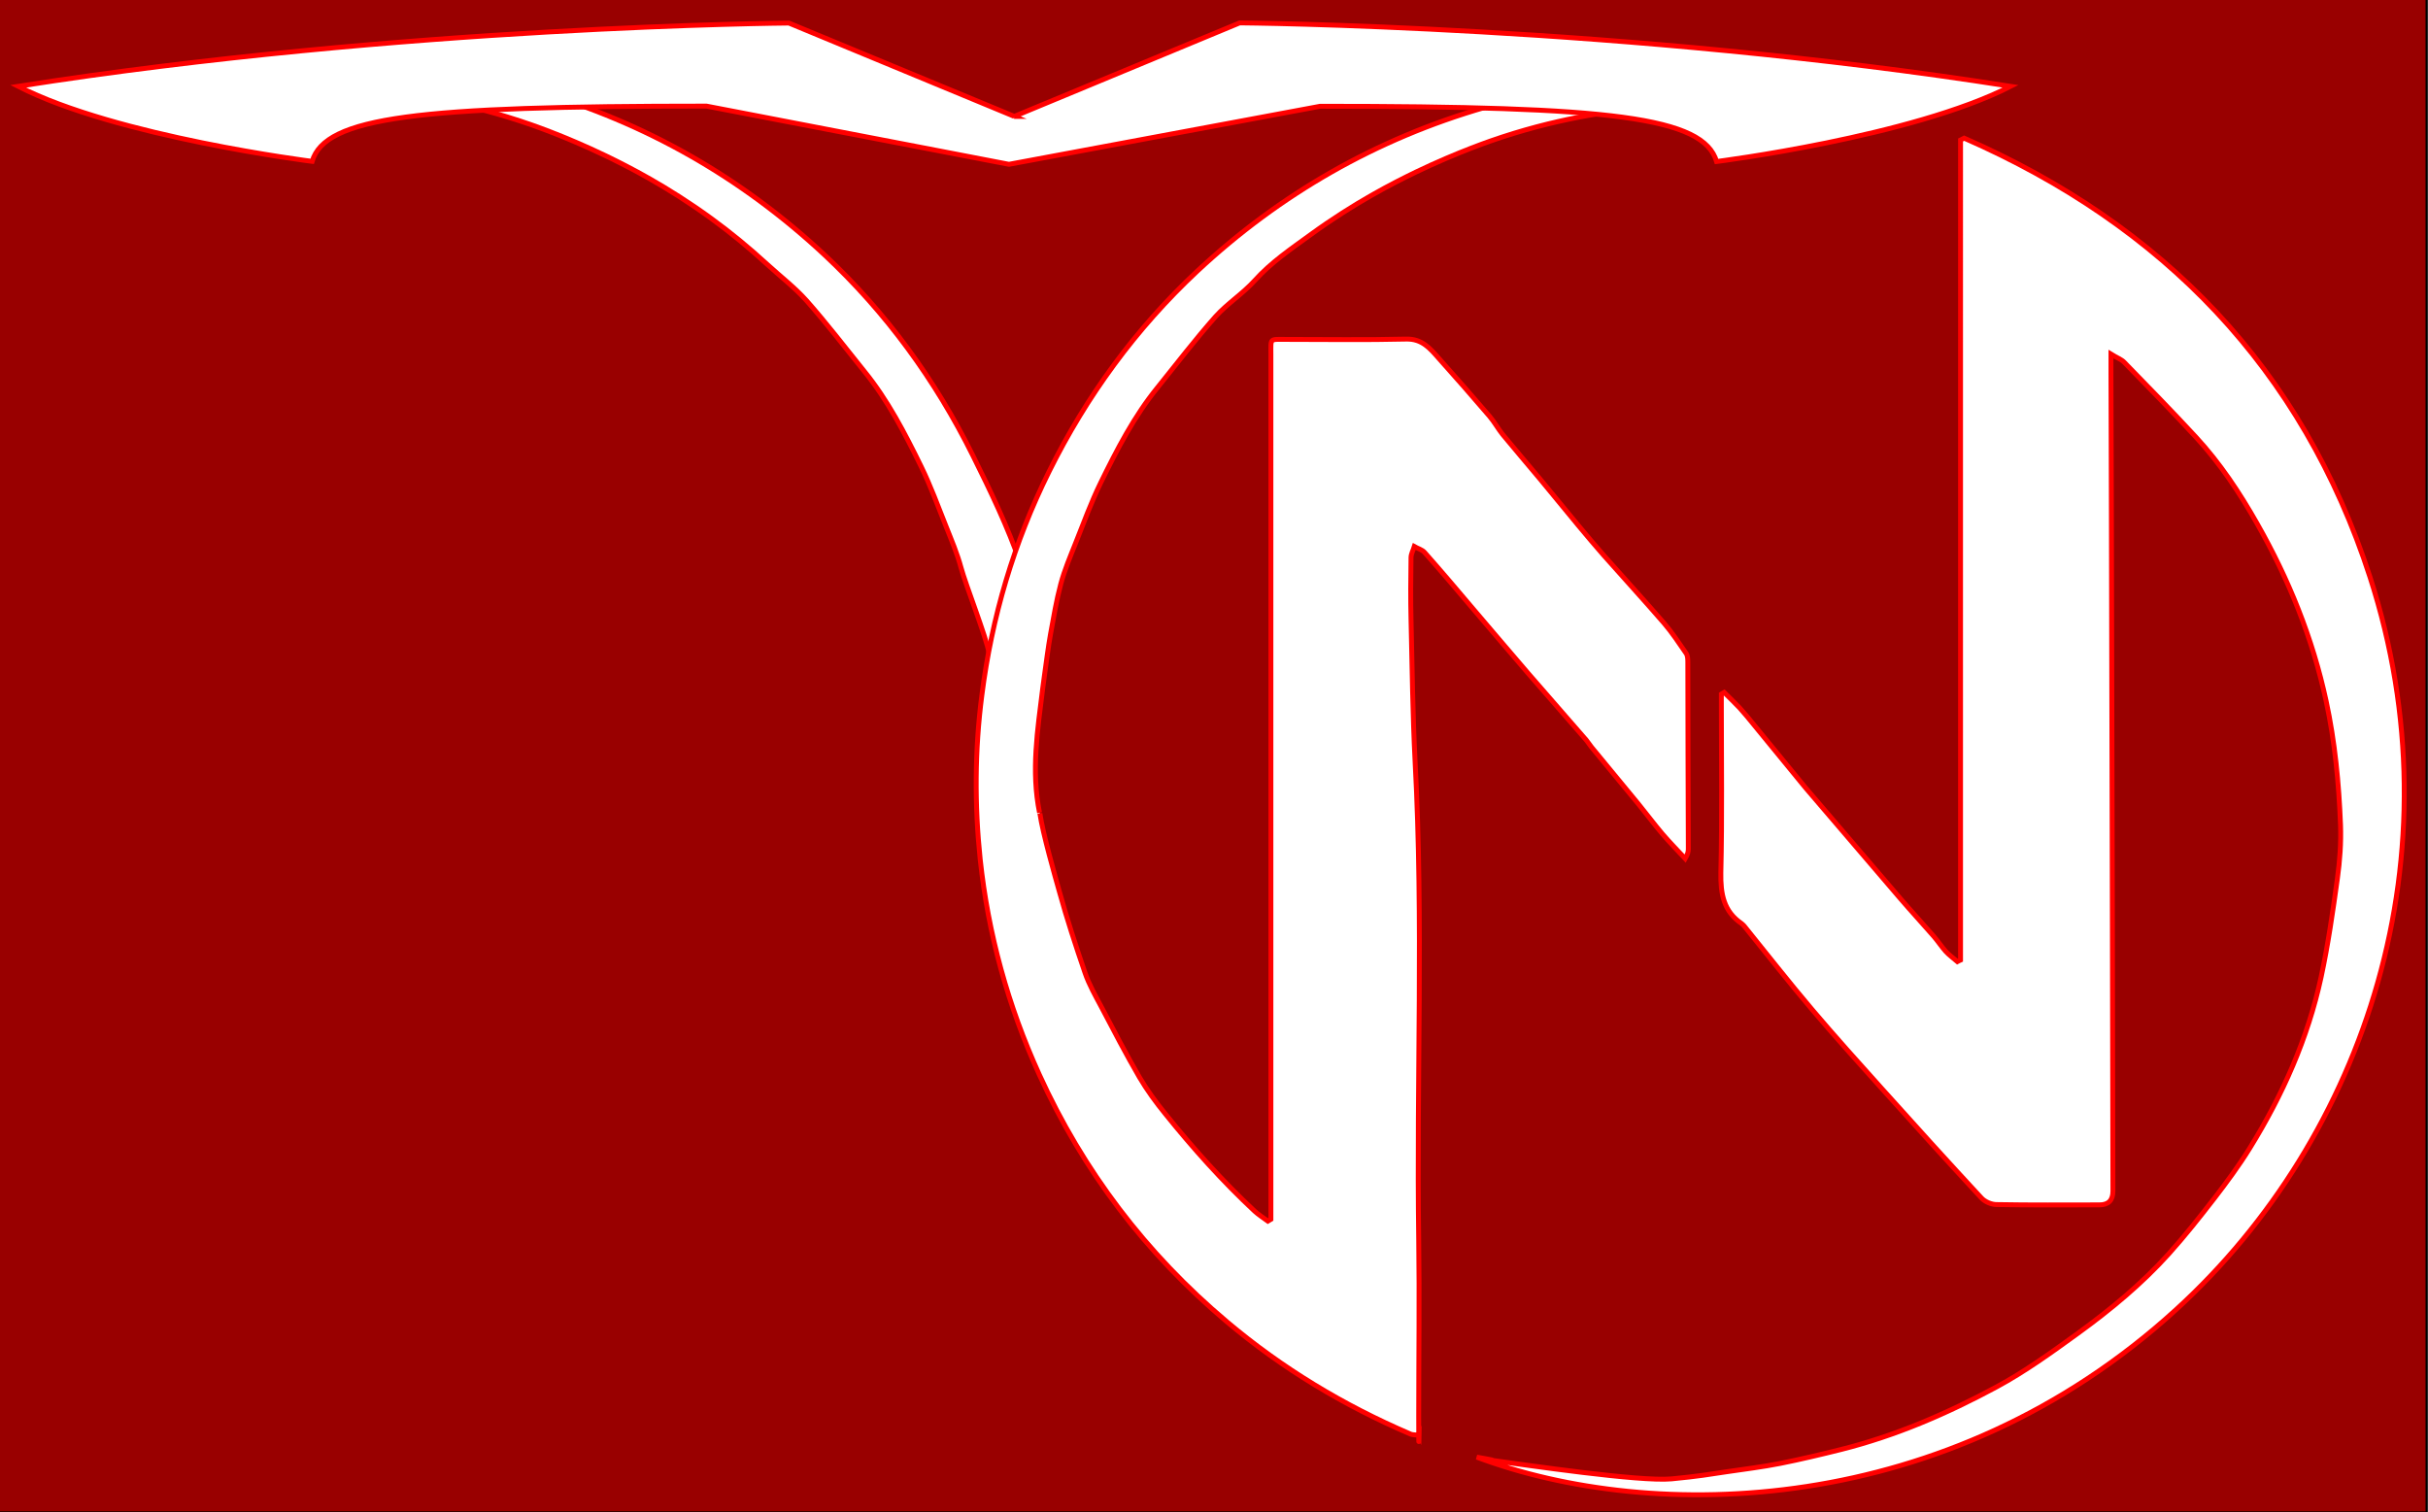
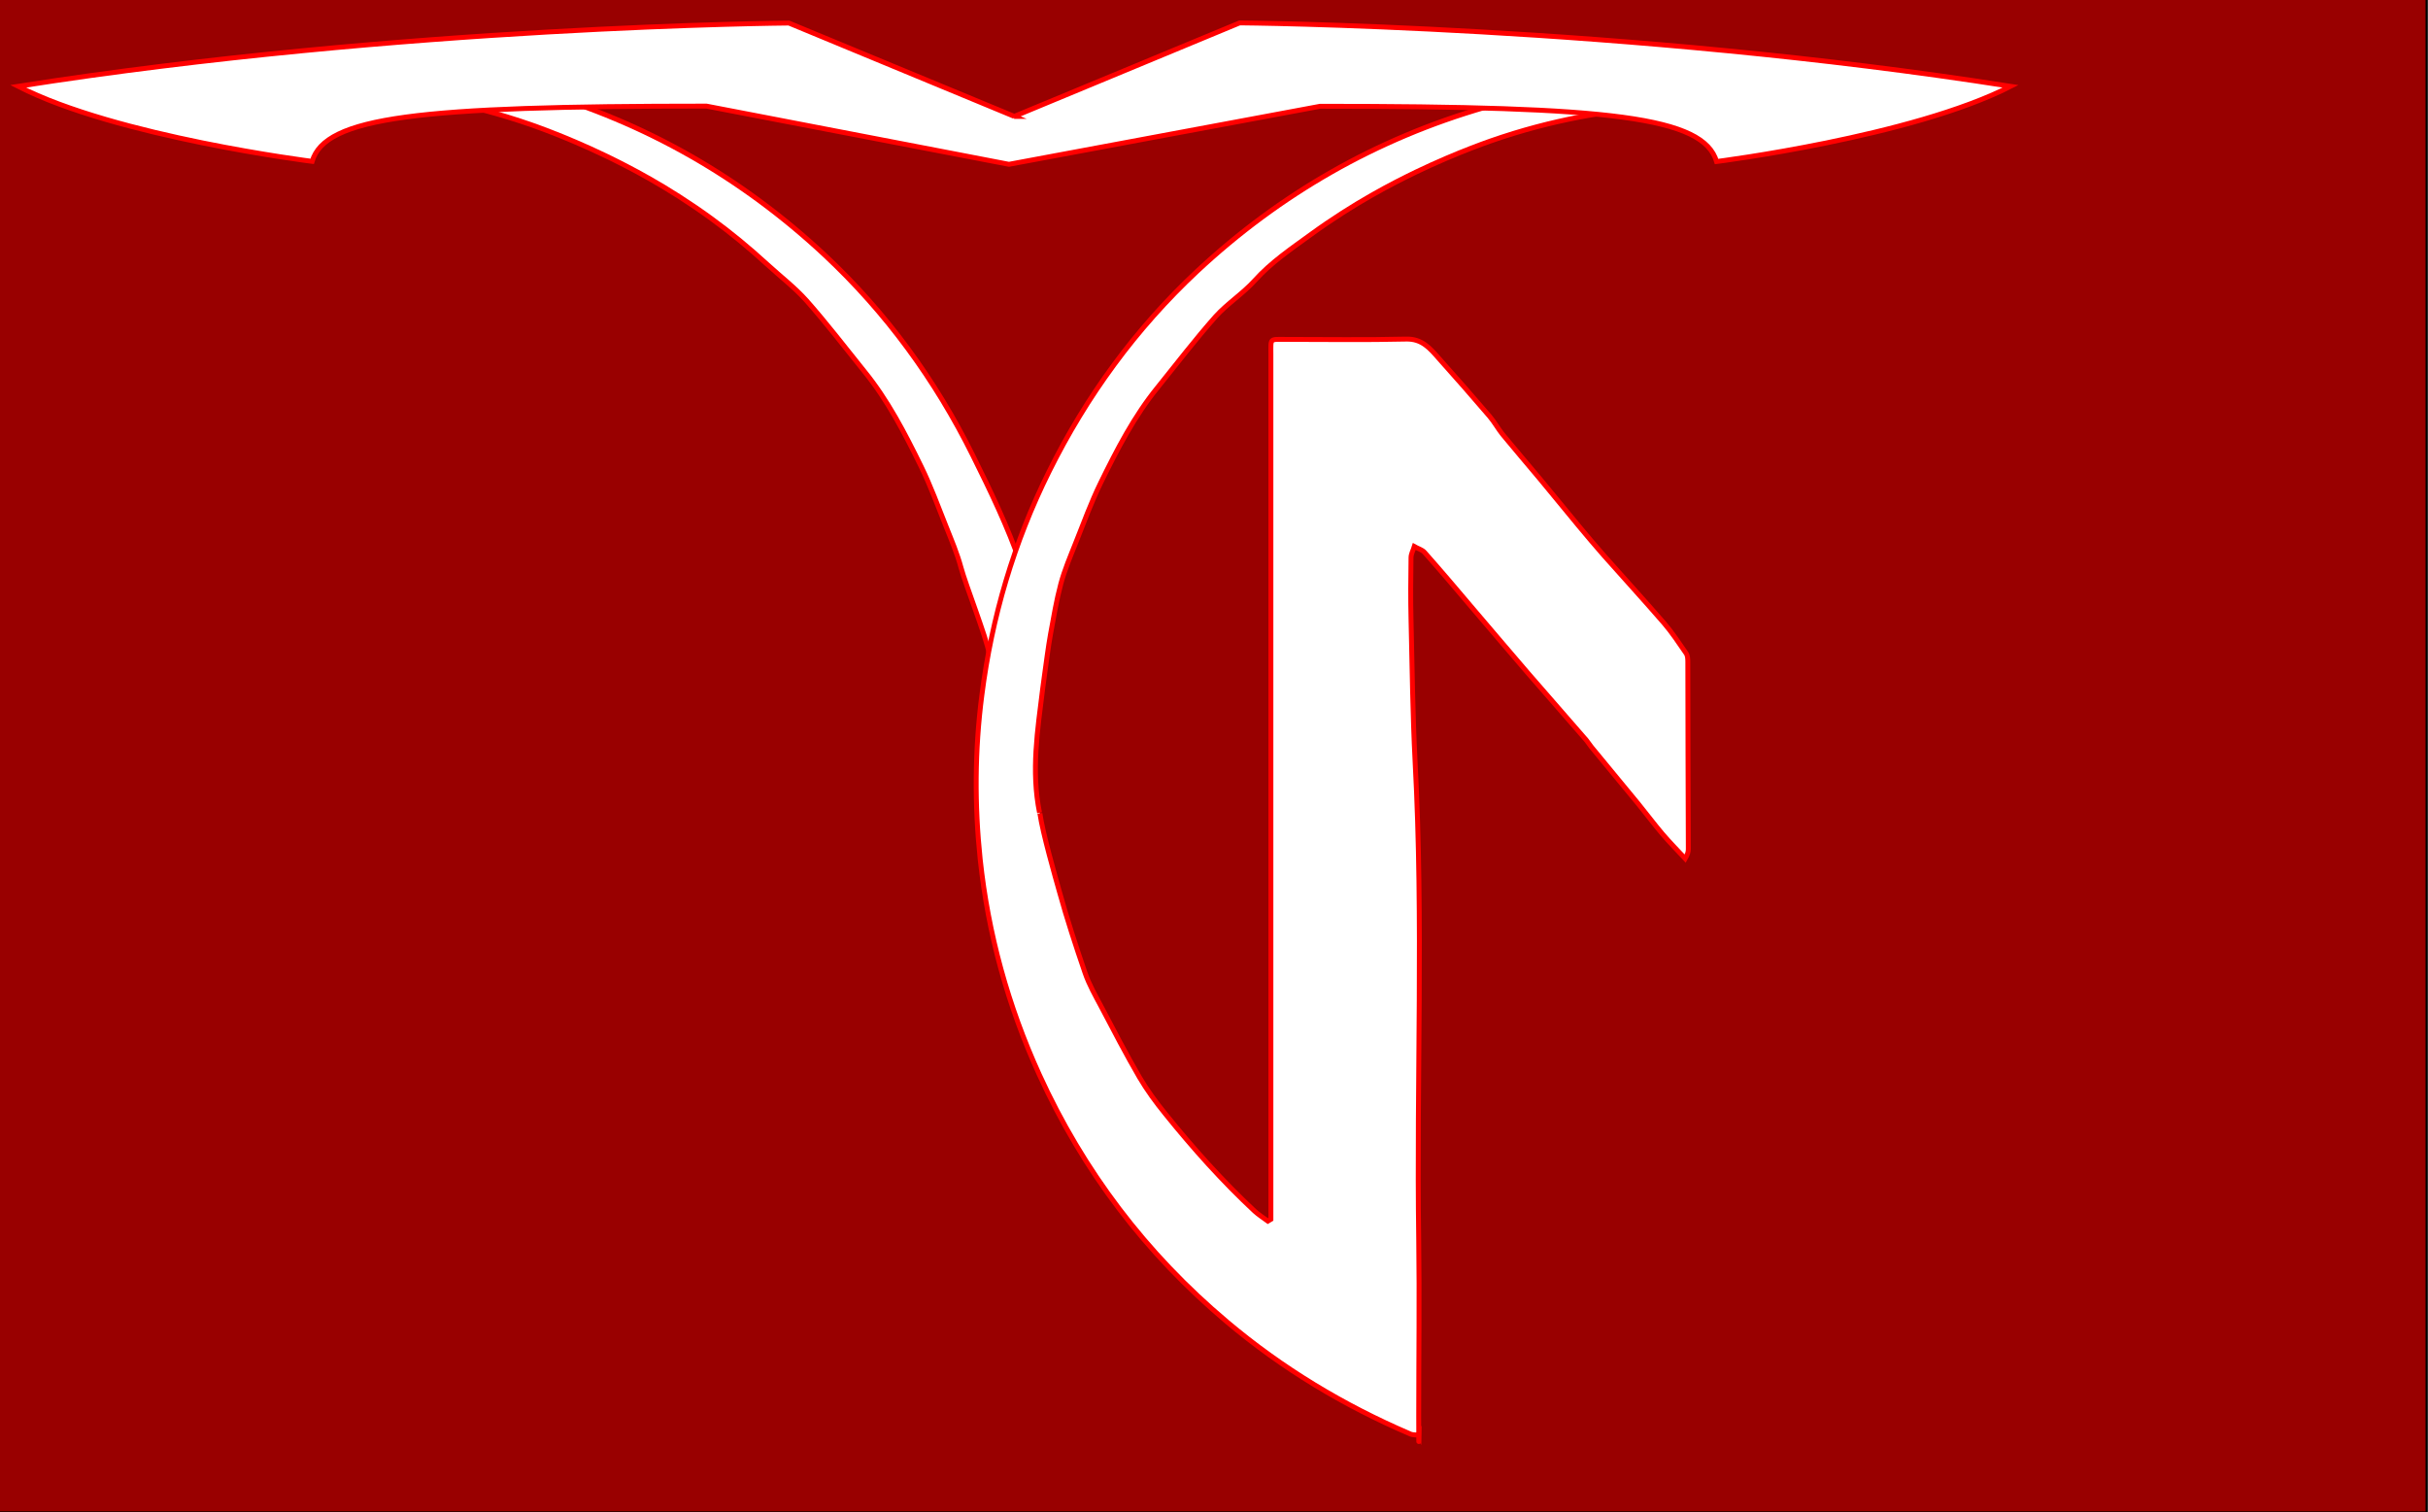
<svg xmlns="http://www.w3.org/2000/svg" version="1.1" viewBox="0 0 1485 925">
  <rect x="0" y="0" width="1485" height="925" fill="#333333" stroke="none" />
  <defs>
    <style>
      .cls-1 {
        fill: #900;
        stroke: #000;
      }

      .cls-1, .cls-2 {
        stroke-miterlimit: 10;
      }

      .cls-2 {
        fill: #fff;
        stroke: red;
        stroke-width: 3px;
      }
    </style>
  </defs>
  <g>
    <g id="Layer_2">
      <rect class="cls-1" x="-1" y="-1" width="1485" height="926" />
    </g>
    <g id="Layer_1">
      <g id="a">
        <g>
-           <path class="cls-2" d="M912.8,893.3c20.7,2.8,90.1,13.1,109.5,11.3,16.6-1.6,22.7-2.7,34-4.4,10.8-1.6,21.6-2.9,32.2-5,12.6-2.5,25.2-5.5,37.6-8.6,33.4-8.4,64.9-22,95.1-38.3,17.4-9.4,33.6-21.1,49.6-32.7,20-14.5,39-30.2,55.6-48.6,9.8-10.9,18.9-22.4,27.9-34,7.6-9.9,15.1-20,21.7-30.7,20.1-32.5,35.5-67.1,43.6-104.5,4.3-20,7.2-40.3,10-60.5,1.5-10.8,2.3-21.9,1.9-32.7-1-25.5-3.4-50.8-8.8-75.8-8.3-38.5-22.8-74.4-42.2-108.5-10.7-18.9-22.7-37-37.5-53-14.3-15.5-29.1-30.6-43.8-45.7-1.7-1.8-4.4-2.7-8.1-5v11.8c.2,61.9.4,123.8.5,185.7.3,104.8.5,209.6.7,314.4,0,5.7-2.7,8.5-8.3,8.5-21,0-41.9.2-62.9-.2-3.1,0-7.1-1.7-9.2-4-20.5-22.1-40.7-44.4-60.9-66.9-14.4-16-28.8-32-42.7-48.4-14-16.5-27.3-33.5-40.9-50.3-.6-.8-1.3-1.6-2.1-2.2-11.2-7.6-13-18.3-12.8-31.1.8-34.1.3-68.3.3-102.4v-6.9c.6-.3,1.2-.6,1.8-1,3.1,3.1,6.3,6.1,9.3,9.3,3.2,3.5,6.2,7.2,9.2,10.9,10.3,12.6,20.6,25.1,30.9,37.7.8.9,1.6,1.8,2.3,2.7,18.6,21.7,37.2,43.5,55.8,65.2,6.8,7.9,13.8,15.5,20.6,23.3,2.6,3,4.8,6.4,7.4,9.3,2.1,2.3,4.7,4.1,7.1,6.2.6-.3,1.2-.7,1.9-1V85.6c.7-.4,1.4-.7,2.2-1.1,121.6,53.2,206.9,141,248.2,268.4,54.9,169.5-2.6,342.3-118.5,448.1-139.9,127.7-319.9,130.8-427.8,90.3,3.3.6,6.5,1.1,9.8,1.8" />
          <path class="cls-2" d="M626.5,516.5c3.5-33.4,8.4-66,9.6-101,1.7-48.4-19.6-93.6-41.1-136.9-22.9-46.2-53-87.4-90.6-122.6-50.7-47.3-109.5-81-176.3-100.3-40.7-11.8-82.3-17.6-124.7-16.3-19.1.6-38.3,1.9-57.1,4.6-20.6,3-74.6,17.2-81.3,19.6,8-1.4,19.8-3.3,34.2-5,30.1-3.6,73.7-8.6,128.8-2.9,19.1,2,50.8,5.4,90.1,18.3,5.8,1.9,26.6,8.9,52.6,21.4,13.6,6.6,37.2,18.5,64.4,38.3,11.8,8.6,23,17.8,34,27.9,9.1,8.3,16.8,14.1,24.1,22.2,12.4,14,23.7,28.8,35.4,43.3,14.4,17.7,24.8,37.9,34.8,58.3,5.8,11.9,10.4,24.5,15.3,36.8,3.3,8.3,6.8,16.5,9.1,25.1,2.7,10.1,15.3,42.1,17.2,52.4" />
          <path class="cls-2" d="M636,497.5c1.8,12.4,9.3,38.5,12,48.1,4.6,16.6,10,33.1,15.6,49.4,2.5,7.3,6.4,14.1,10,20.9,7.6,14.5,15.2,29.1,23.4,43.2,4.6,7.8,10,15.2,15.8,22.3,16.9,21,34.8,41,54.5,59.4,2.5,2.3,5.4,4.1,8.1,6.1.6-.4,1.2-.7,1.9-1.1V216.7c0-10-.9-9.1,8.9-9.1,24.6,0,49.1.4,73.7-.2,9.9-.3,14.8,5.8,20.1,11.8,10.5,11.7,20.8,23.5,31,35.4,3,3.5,5.2,7.6,8,11.1,7.6,9.2,15.3,18.2,23,27.4,7.8,9.4,15.6,19,23.4,28.4,5.1,6.1,10.2,12.2,15.4,18.1,12.2,13.8,24.7,27.4,36.8,41.4,5,5.8,9.3,12.3,13.7,18.7.9,1.3,1,3.4,1,5.2,0,38.1.2,76.3.3,114.4,0,1.6-.3,3.1-1.9,5.9-4.7-5.1-9.6-10-14.1-15.3-5-5.9-9.6-12.1-14.5-18.1-9.5-11.6-19.1-23.2-28.7-34.8-1.1-1.4-2.1-2.9-3.2-4.3-11.8-13.7-23.8-27.2-35.6-40.9-11.2-13-22.2-26-33.3-39-9.9-11.7-19.8-23.4-30-34.9-1.5-1.7-4.2-2.4-6.3-3.6-.7,2.3-2,4.5-2,6.8-.2,12.6-.3,25.2,0,37.7.7,29.1,1,58.2,2.5,87.2,5.2,97.3.8,194.7,2.2,292,.5,35.9,0,71.9,0,107.8s.3,4.8.3,7.2-.4,3.2-.6,4.8c-1.7-.2-3.6,0-5.1-.8-40.6-17.4-78.1-40-111.9-68.5-49.6-41.8-87.9-92.2-114.8-151.3-19.1-42-31.2-85.8-36.1-131.6-3.5-33.4-3.3-66.8,1-100.2,6.1-48,19.6-93.6,41.1-136.9,22.9-46.2,53-87.4,90.6-122.6,50.7-47.3,109.5-81,176.3-100.3,40.7-11.8,82.3-17.6,124.7-16.3,19.1.6,38.3,1.9,57.1,4.6,20.6,3,74.6,17.2,81.3,19.6-8-1.4-19.8-3.3-34.2-5-30.1-3.6-73.7-8.6-128.8-2.9-19.1,2-50.8,5.4-90.1,18.3-5.8,1.9-26.6,8.9-52.6,21.4-13.6,6.6-37.2,18.5-64.4,38.3-11.8,8.6-24,16.8-34,27.9-7.3,8.1-16.8,14.1-24.1,22.2-12.4,14-23.7,28.8-35.4,43.3-14.4,17.7-24.8,37.9-34.8,58.3-5.8,11.9-10.4,24.5-15.3,36.8-3.3,8.3-6.8,16.5-9.1,25.1-2.7,10.1-4.4,20.5-6.3,30.8-1.5,8.4-2.5,16.8-3.7,25.2-.4,2.7-.7,5.5-1.1,8.2-3.1,25.2-7.1,50-1.9,75.7" />
          <path class="cls-2" d="M620.3,71.2l137.9-57.2s236.2,1.7,471.5,38.8c-60.3,30.9-179.8,46-179.8,46-8.1-27.2-64.1-33.8-242.5-33.8l-190.3,35.5-185-35.6c-177,0-233.1,6.6-241.2,33.8,0,0-119.6-15-179.8-45.9C246.3,15.8,482.5,14.1,482.5,14.1l137.9,57.1h-.2,0Z" />
        </g>
      </g>
    </g>
  </g>
</svg>